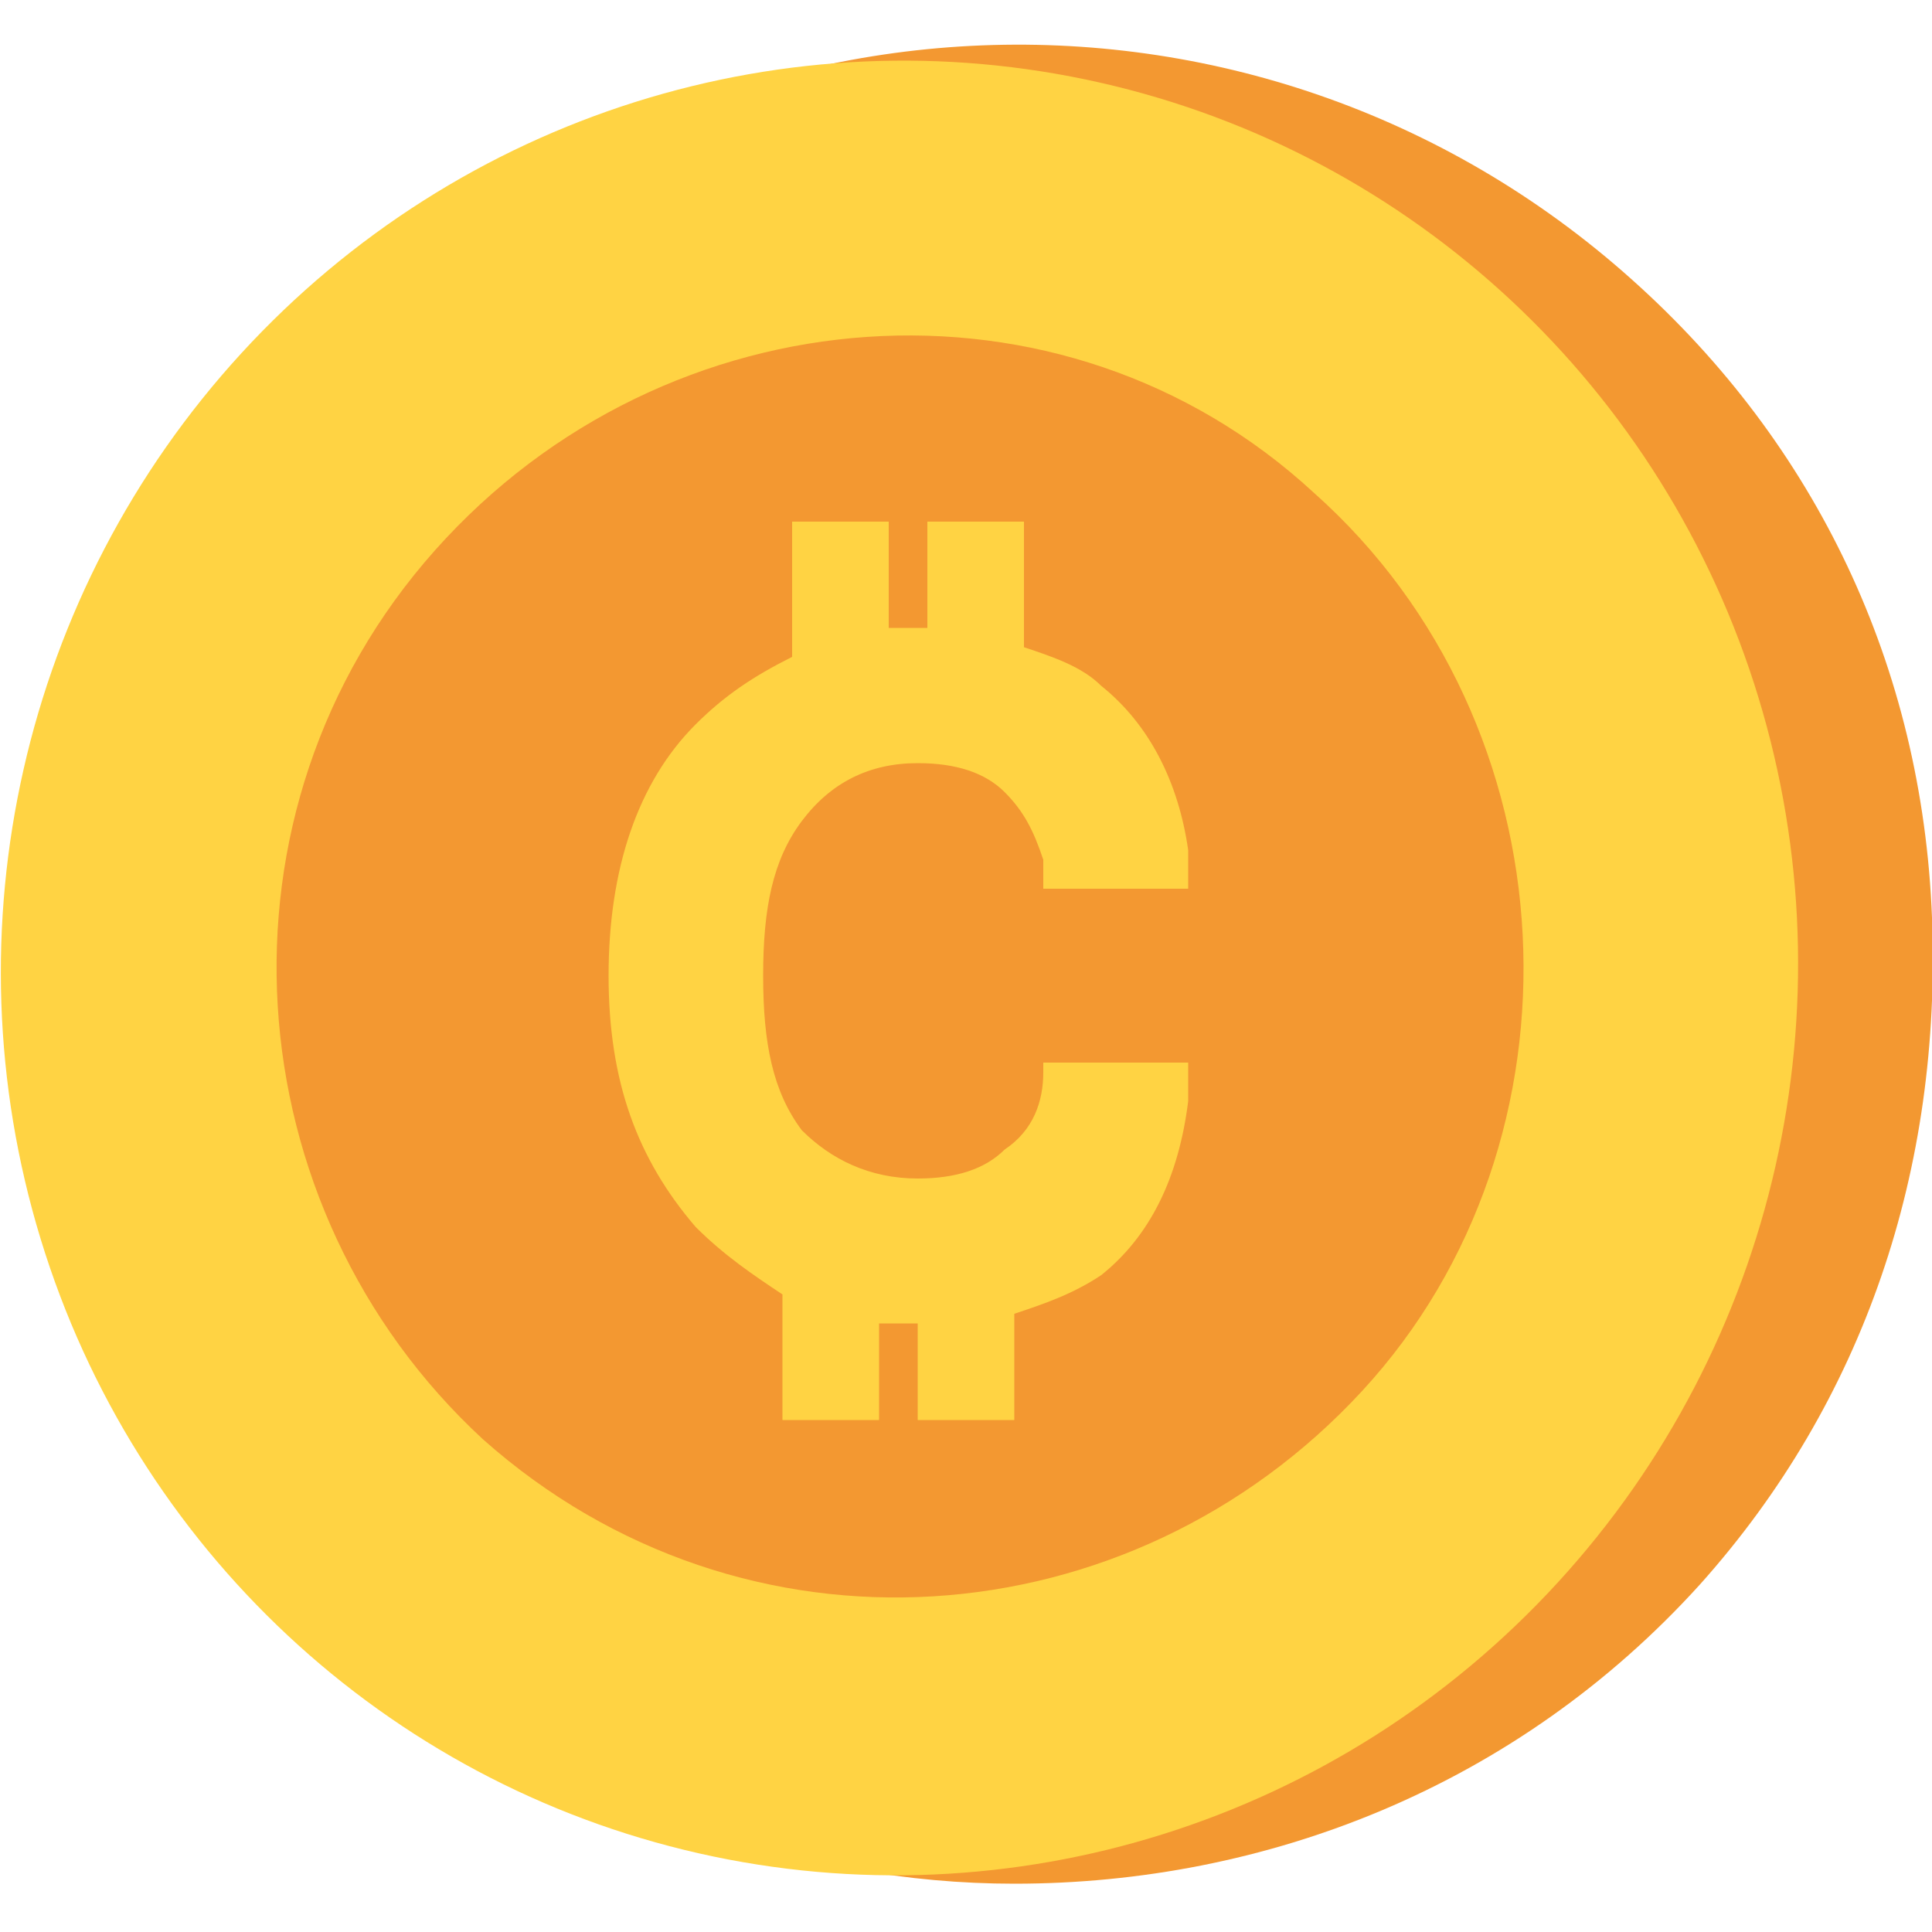
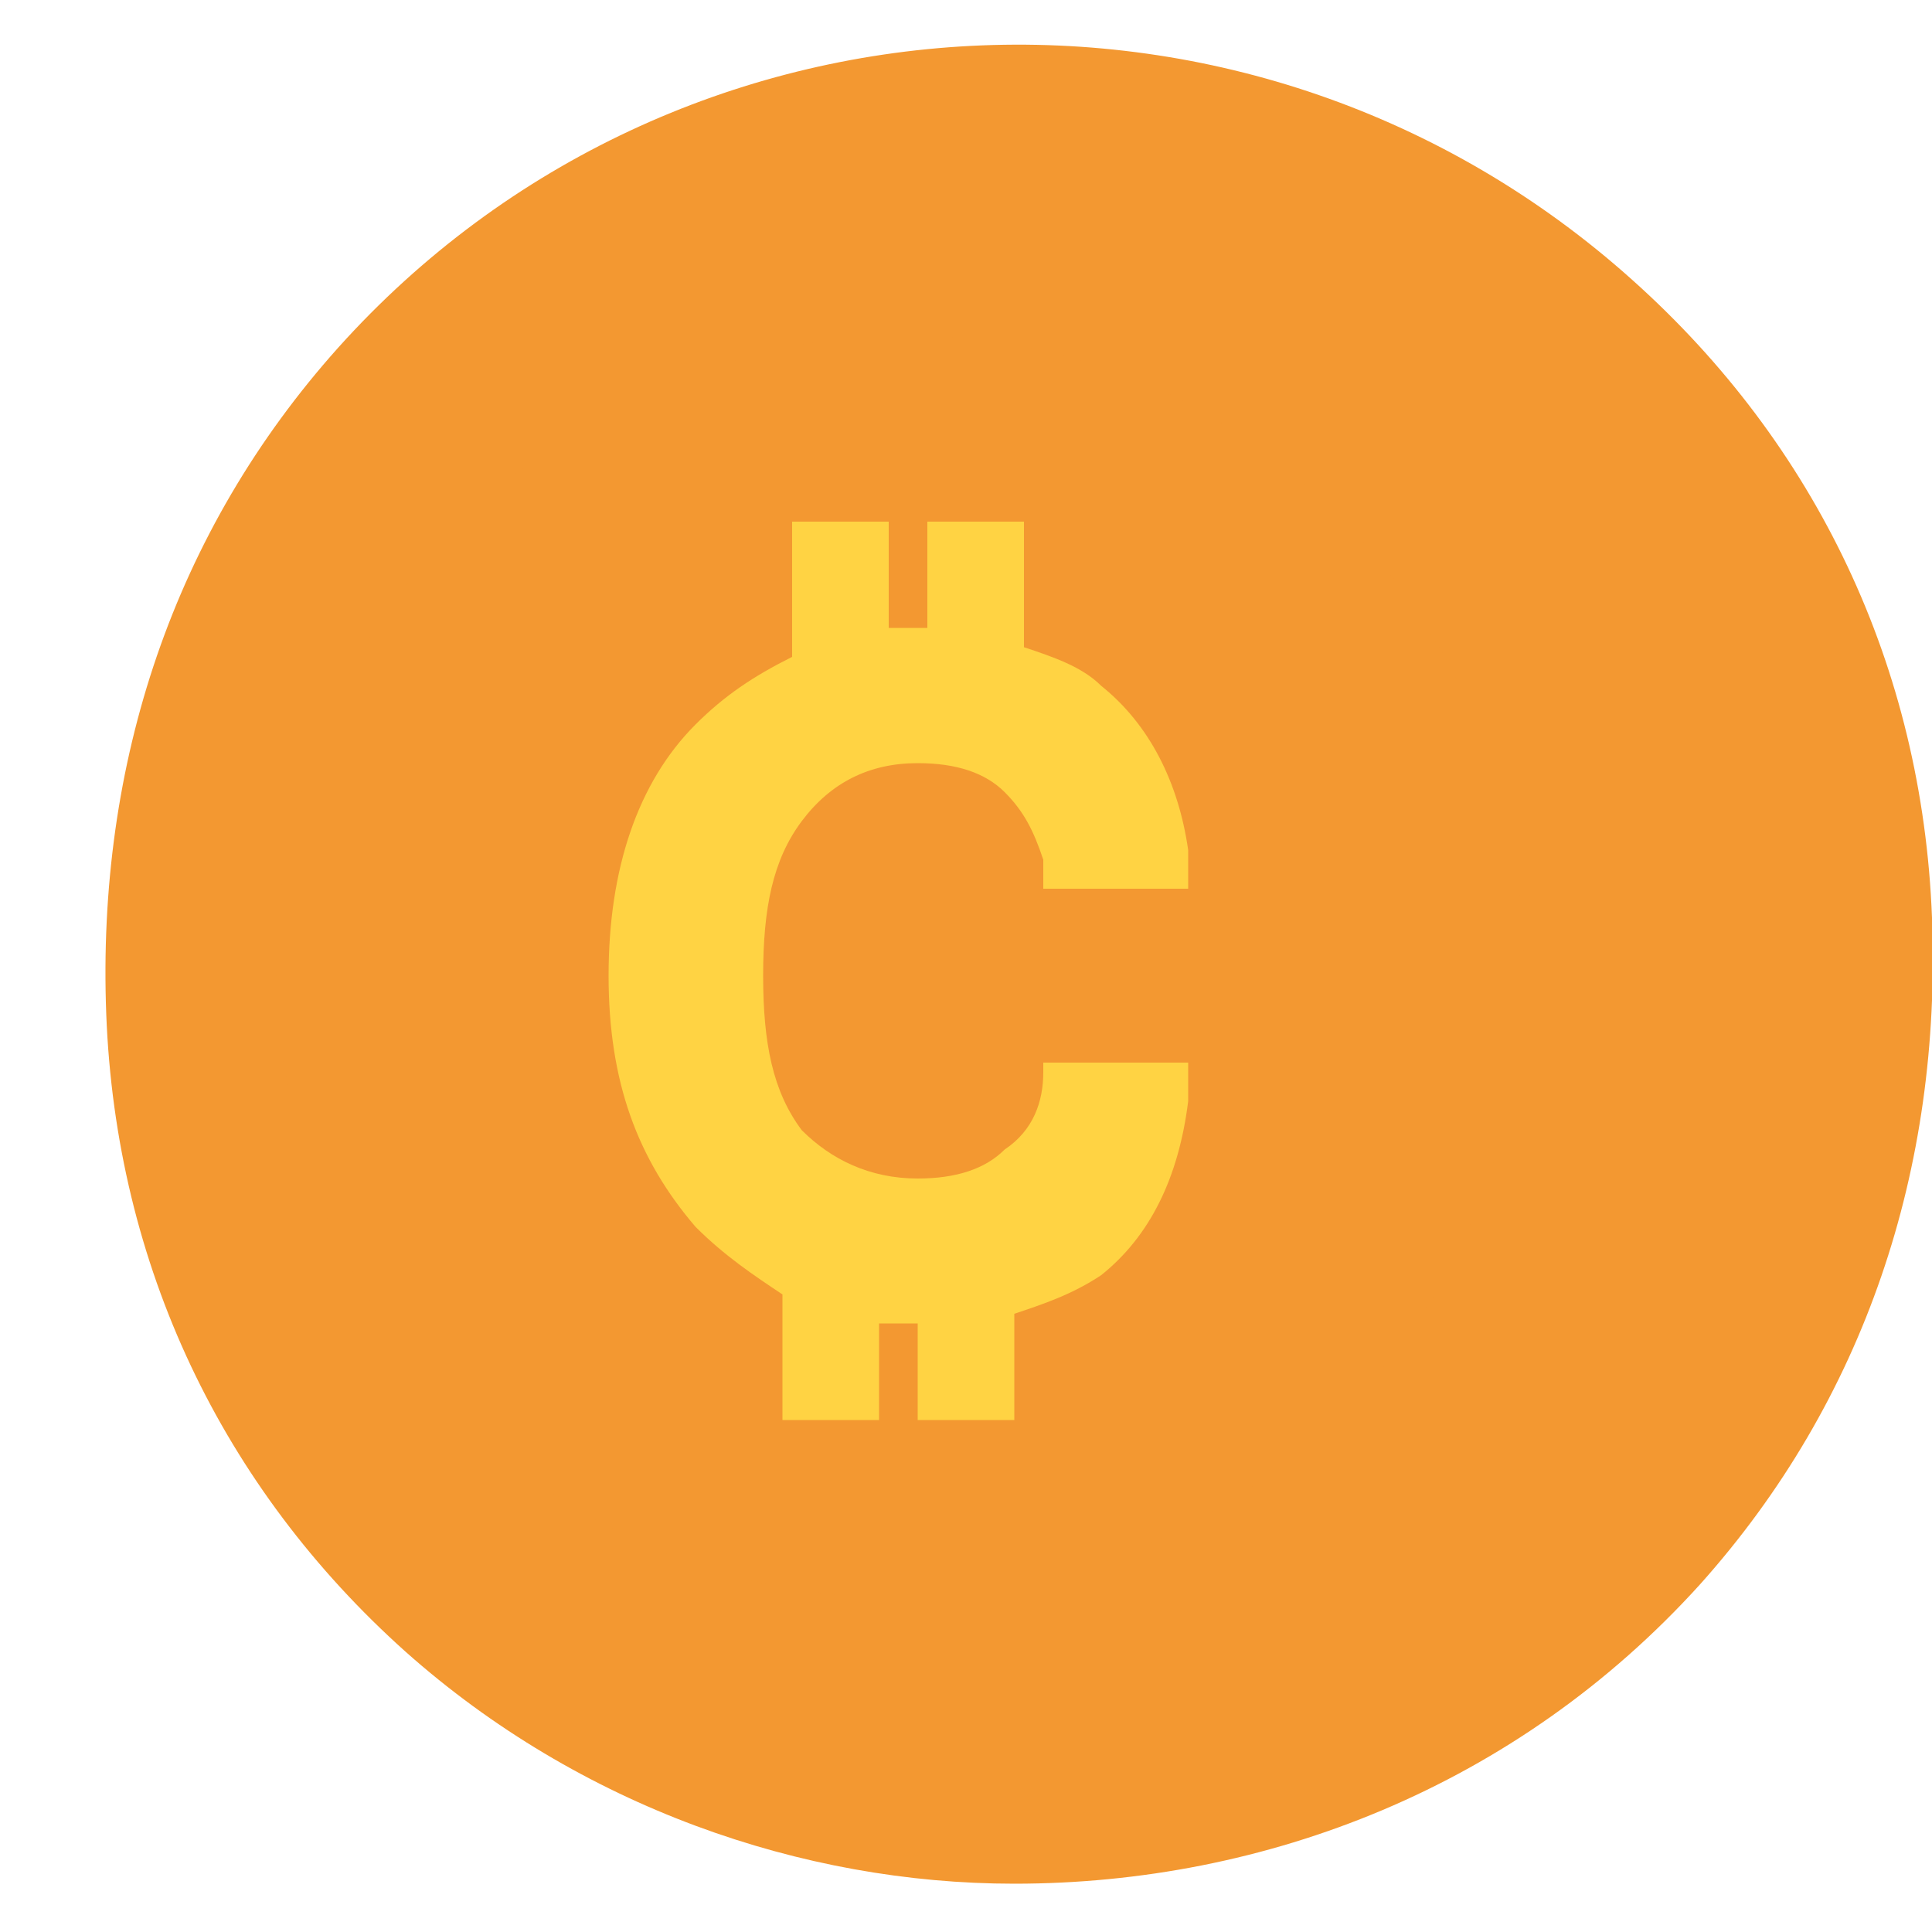
<svg xmlns="http://www.w3.org/2000/svg" version="1.1" id="a" x="0px" y="0px" viewBox="0 0 20 20" style="enable-background:new 0 0 20 20;" xml:space="preserve">
  <style type="text/css">
	.st0{fill:#F39831;}
	.st1{fill:#FFD343;}
</style>
  <path class="st0" d="M10.5,19.5c-2.2,0-4.5-0.8-6.3-2.4c-1.9-1.7-3-4-3.1-6.6s0.7-5,2.4-6.9C7-0.3,13-0.6,16.9,2.9l0,0  c1.9,1.7,3,4,3.1,6.6s-0.7,5-2.4,6.9C15.7,18.5,13.1,19.5,10.5,19.5L10.5,19.5z" />
-   <ellipse transform="matrix(0.221 -0.975 0.975 0.221 -2.494 16.878)" class="st1" cx="9.3" cy="10" rx="9.4" ry="9.3" />
  <path class="st0" d="M13.6,5.1C11,2.7,6.9,3,4.5,5.7S2.4,12.5,5,14.9c2.7,2.4,6.7,2.1,9.1-0.5S16.3,7.5,13.6,5.1z" />
  <path class="st1" d="M10.8,11.1c0,0.3-0.1,0.6-0.4,0.8c-0.2,0.2-0.5,0.3-0.9,0.3c-0.5,0-0.9-0.2-1.2-0.5c-0.3-0.4-0.4-0.9-0.4-1.6  c0-0.7,0.1-1.2,0.4-1.6C8.6,8.1,9,7.9,9.5,7.9c0.4,0,0.7,0.1,0.9,0.3c0.2,0.2,0.3,0.4,0.4,0.7l0,0.3h1.5l0-0.4  c-0.1-0.7-0.4-1.3-0.9-1.7c-0.2-0.2-0.5-0.3-0.8-0.4V5.4h-1v1.1c0,0,0,0,0,0c-0.1,0-0.2,0-0.4,0V5.4h-1v1.4C7.8,7,7.5,7.2,7.2,7.5  C6.6,8.1,6.3,9,6.3,10.1s0.3,1.9,0.9,2.6c0.3,0.3,0.6,0.5,0.9,0.7v1.3h1v-1c0.1,0,0.2,0,0.4,0c0,0,0,0,0,0v1h1v-1.1  c0.3-0.1,0.6-0.2,0.9-0.4c0.5-0.4,0.8-1,0.9-1.8l0-0.4h-1.5L10.8,11.1L10.8,11.1z" />
</svg>